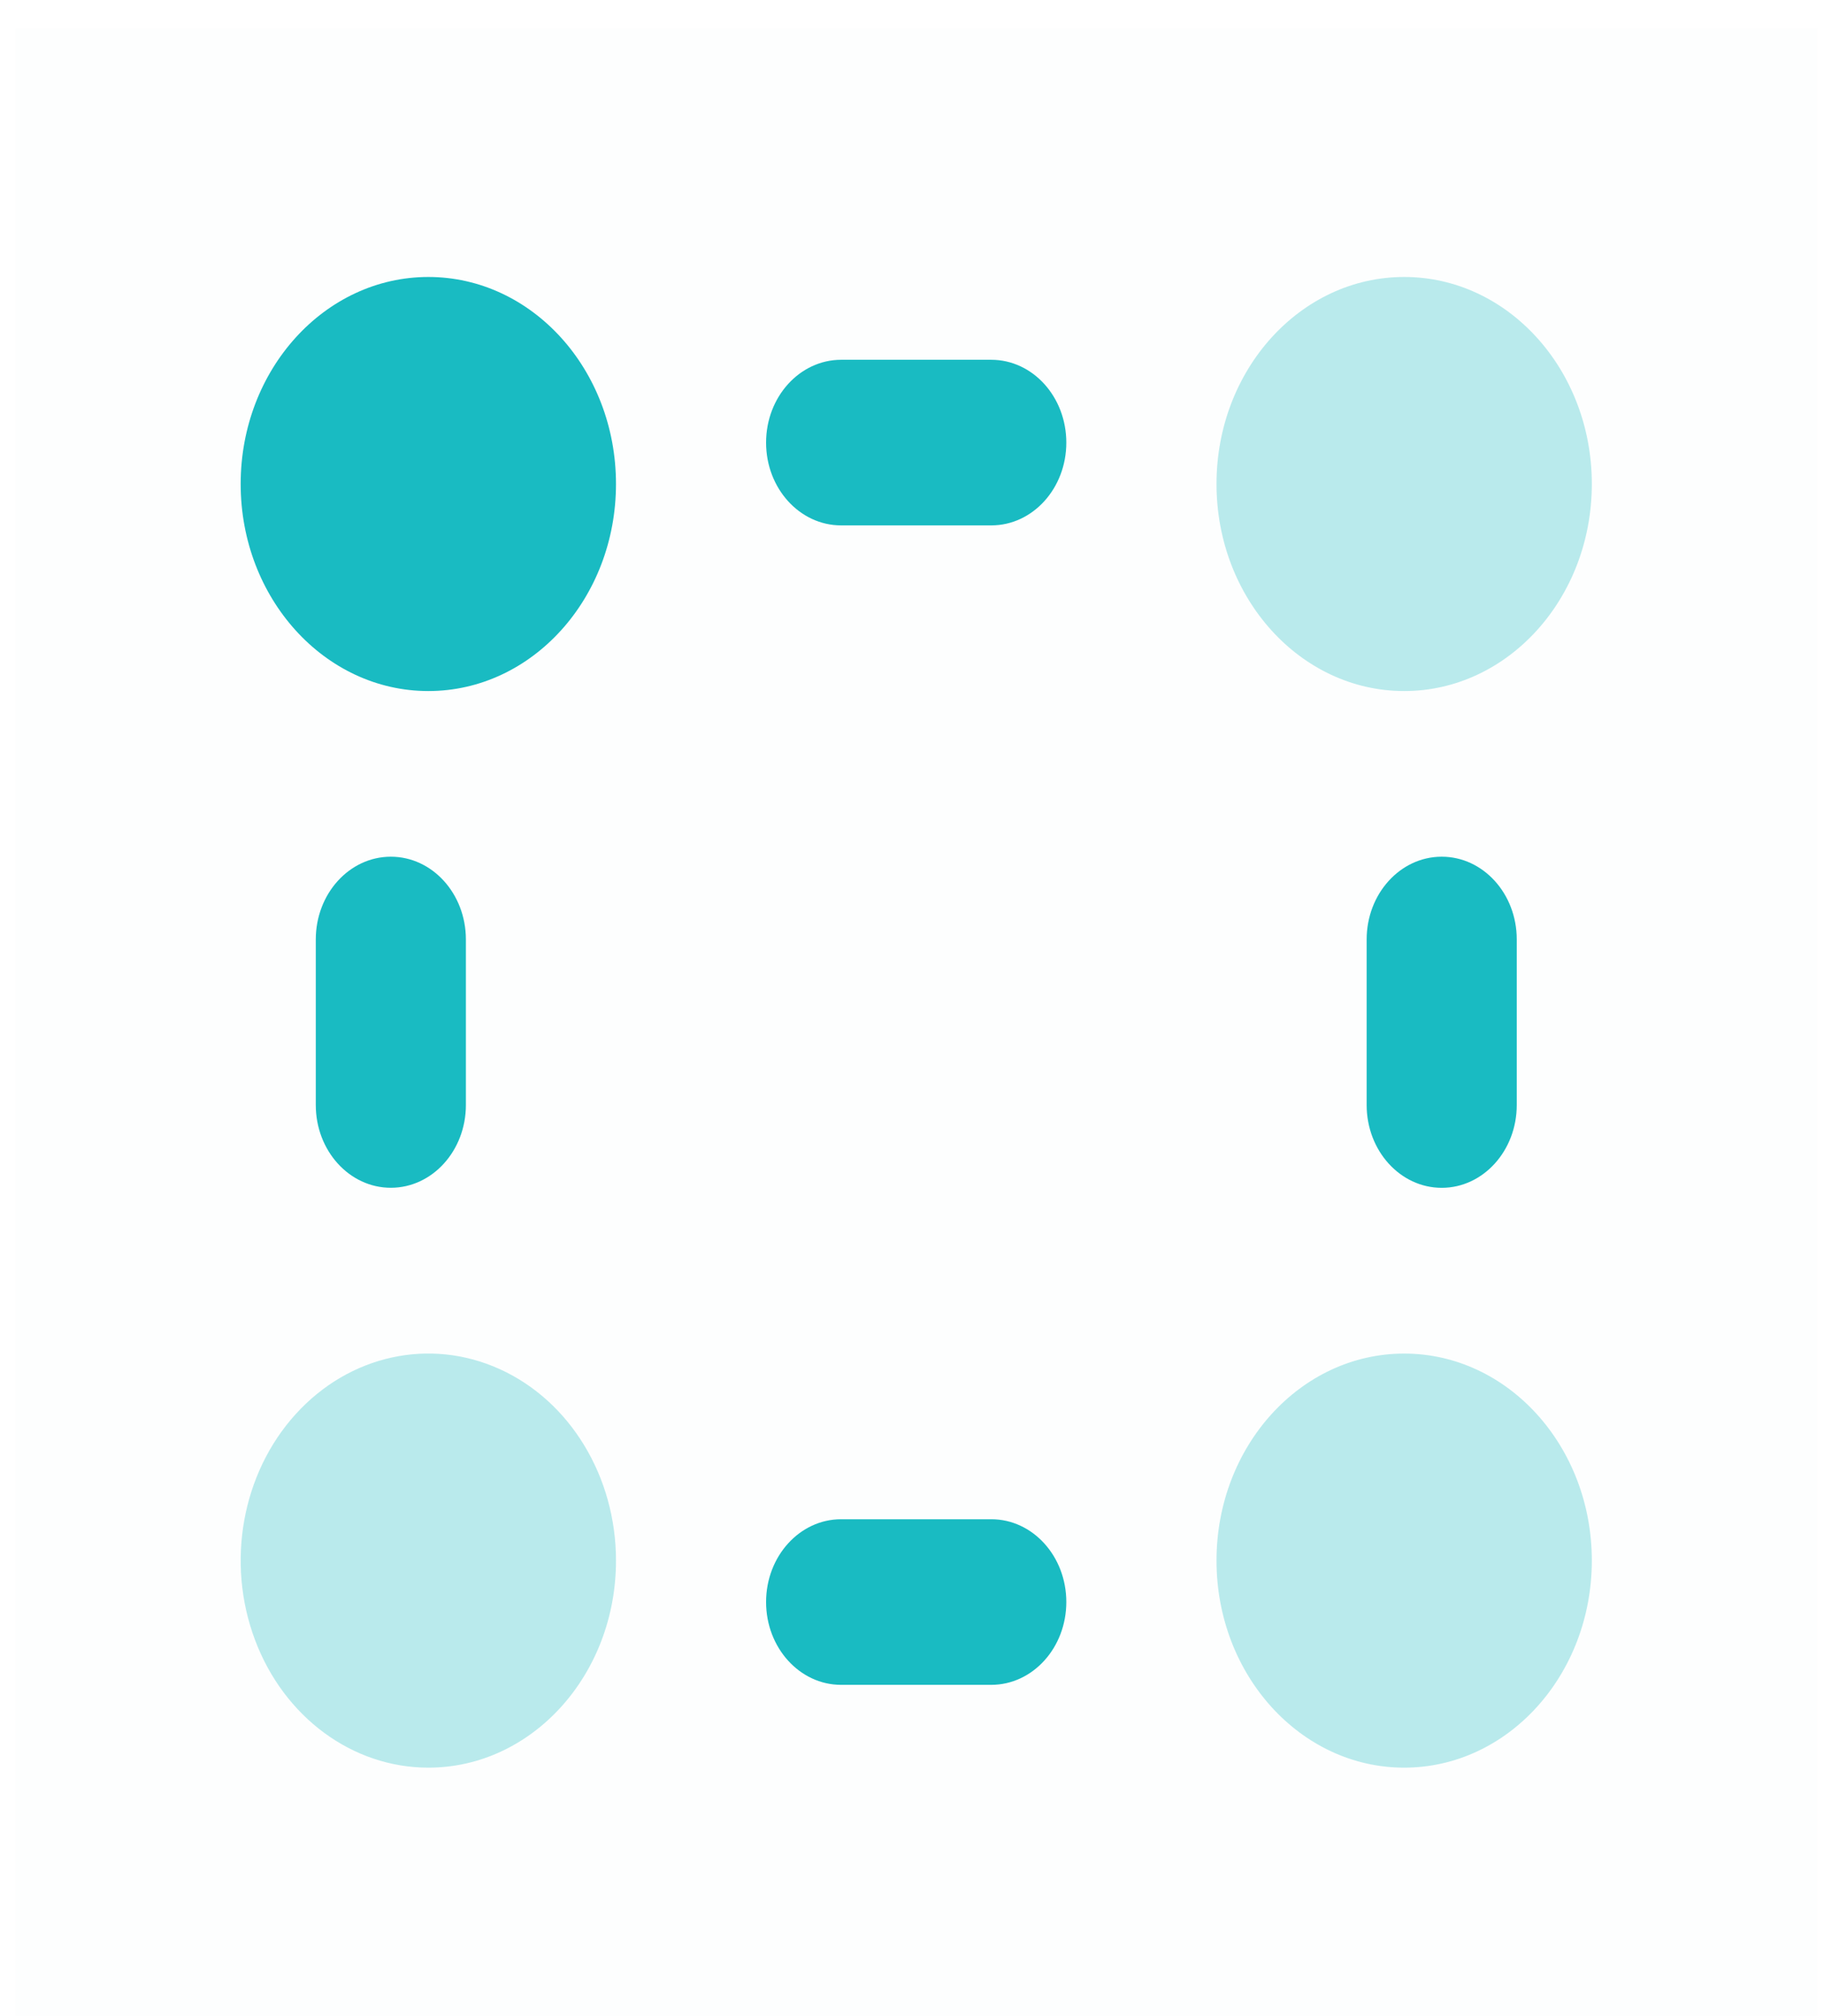
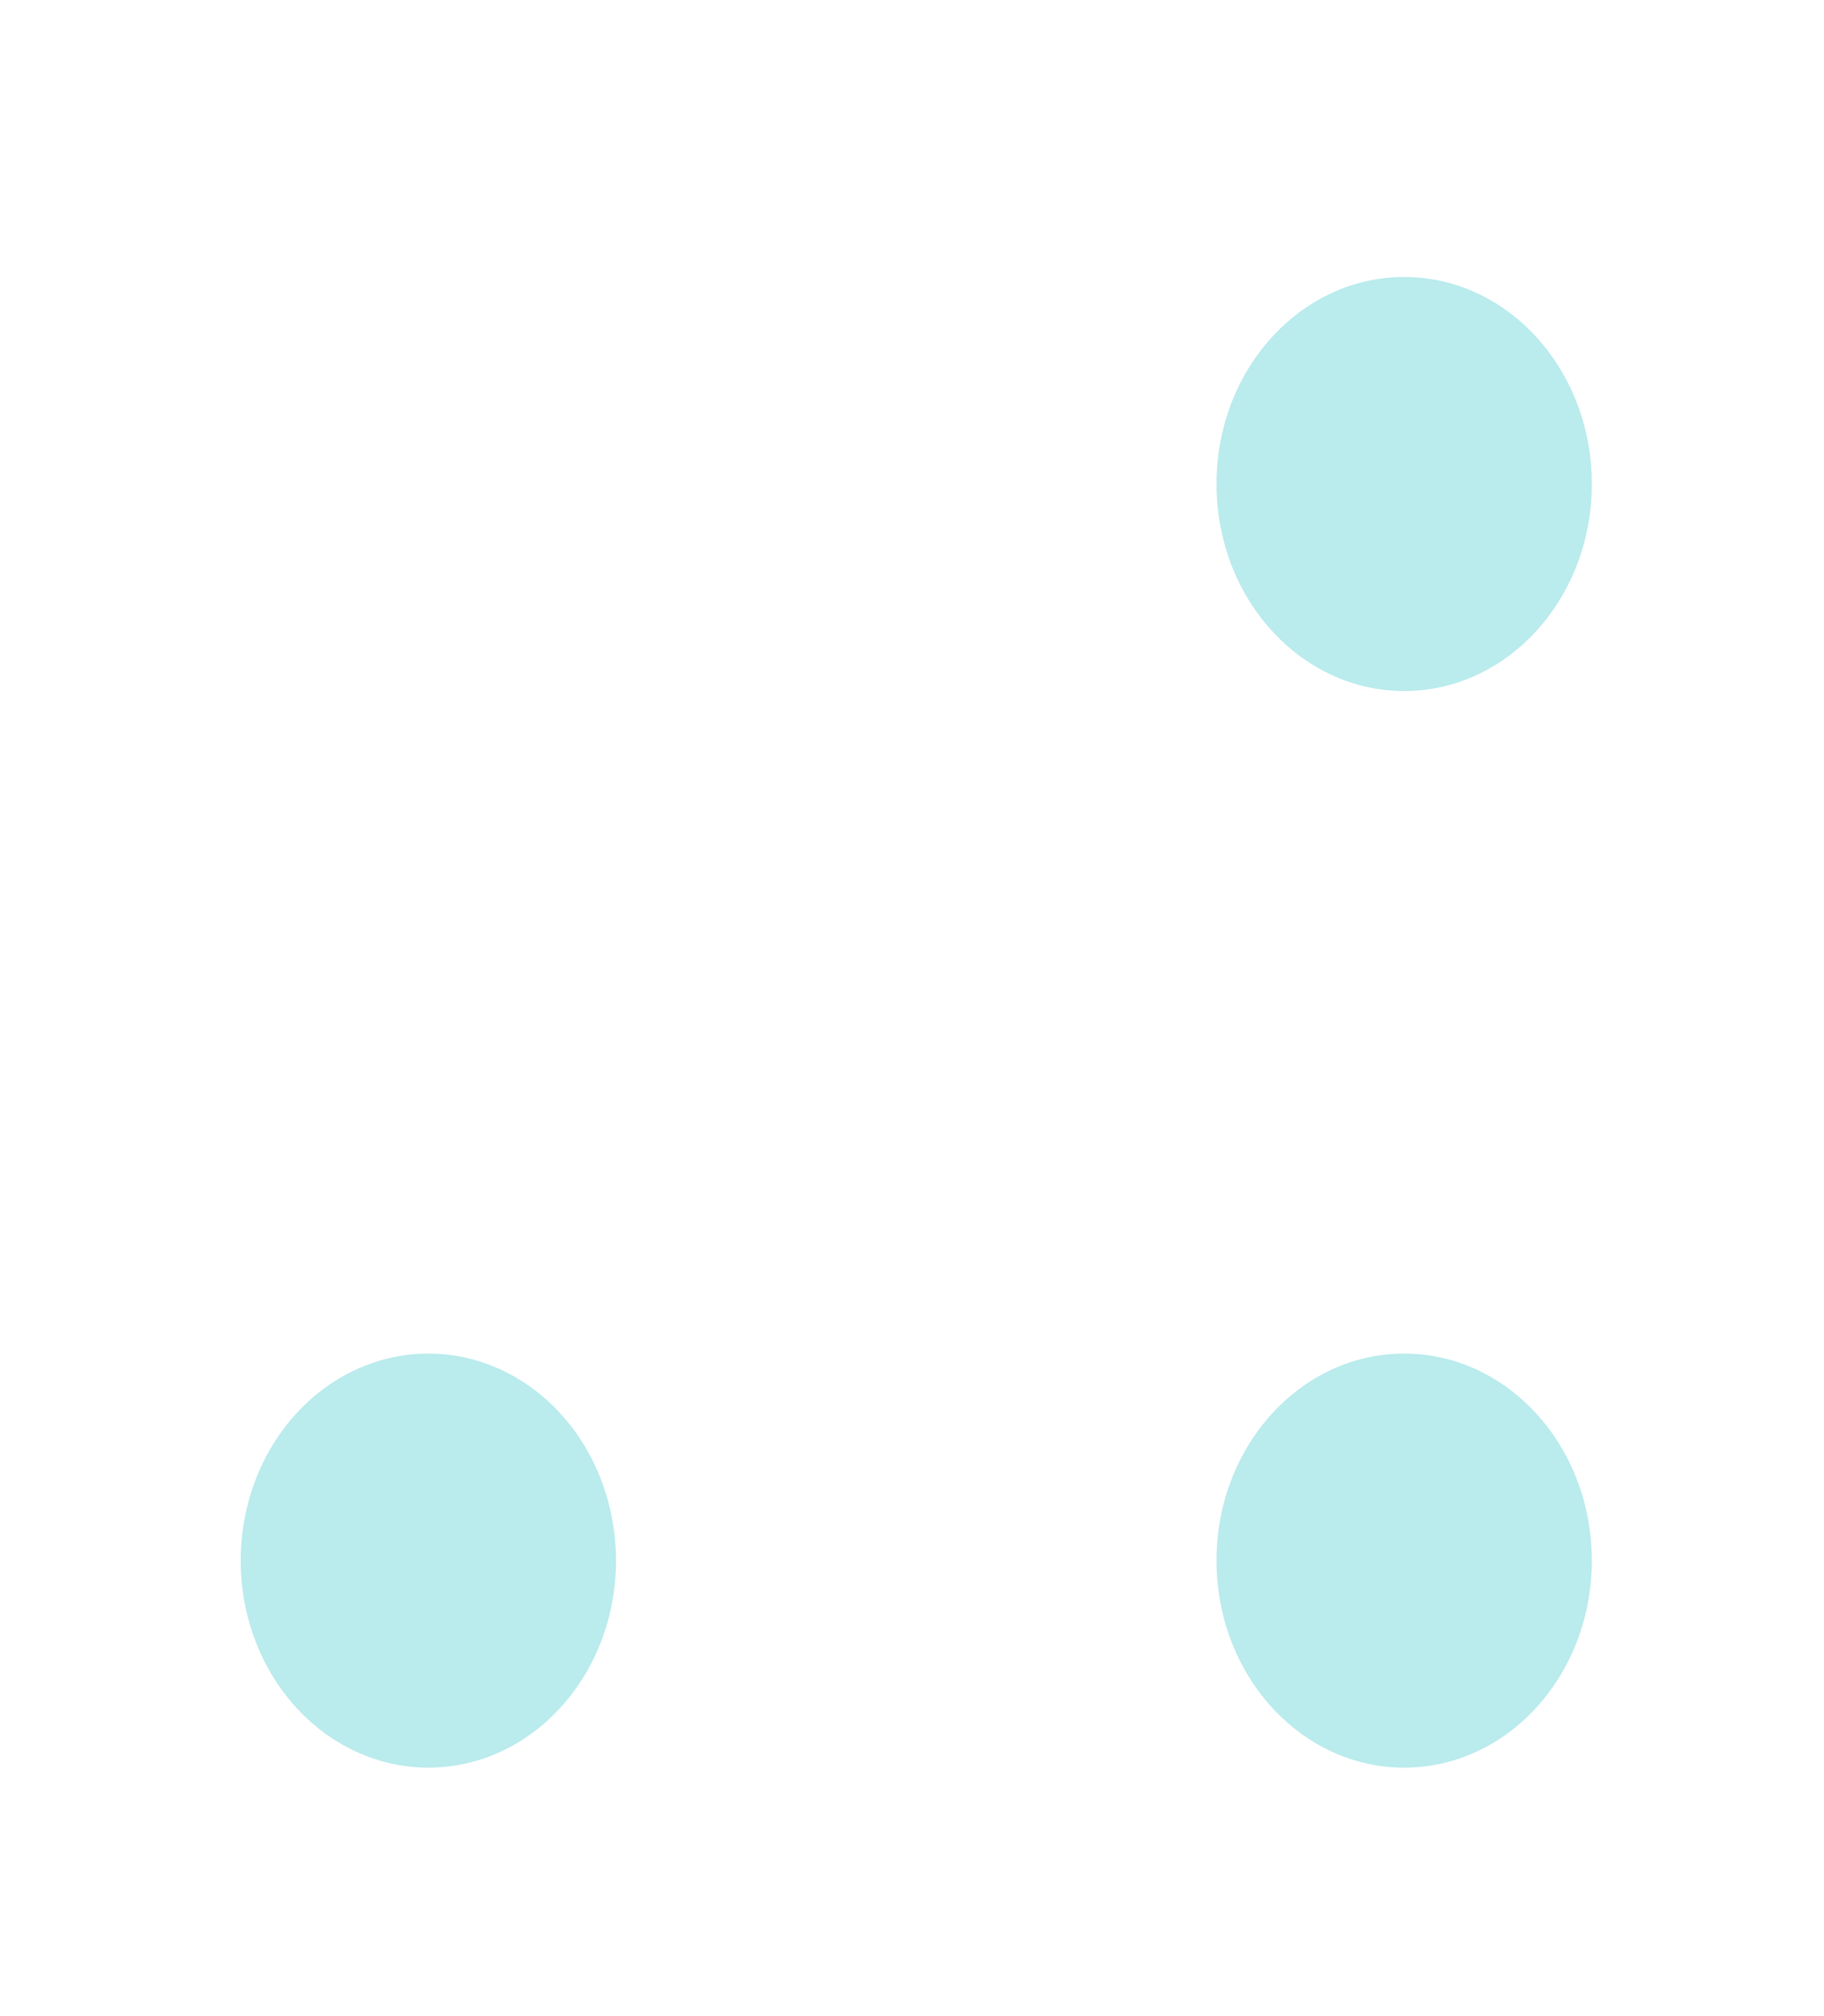
<svg xmlns="http://www.w3.org/2000/svg" width="38" height="42" viewBox="0 0 38 42" fill="none">
-   <path opacity="0.01" fill-rule="evenodd" clip-rule="evenodd" d="M0.323 0.594H37.854V41.999H0.323V0.594Z" fill="#19BBC2" />
  <path opacity="0.3" fill-rule="evenodd" clip-rule="evenodd" d="M29.254 14.396C27.095 14.396 25.344 12.464 25.344 10.082C25.344 7.701 27.095 5.77 29.254 5.77C31.413 5.77 33.163 7.701 33.163 10.082C33.163 12.464 31.413 14.396 29.254 14.396H29.254ZM29.254 36.824C27.095 36.824 25.344 34.892 25.344 32.511C25.344 30.128 27.095 28.198 29.254 28.198C31.413 28.198 33.163 30.128 33.163 32.511C33.162 34.895 31.411 36.825 29.252 36.824H29.254ZM8.924 36.824C7.343 36.824 5.917 35.773 5.312 34.161C4.707 32.549 5.041 30.694 6.159 29.461C7.277 28.227 8.959 27.858 10.42 28.526C11.881 29.193 12.833 30.766 12.833 32.511C12.833 34.892 11.083 36.824 8.924 36.824H8.924Z" fill="#19BBC2" />
-   <path fill-rule="evenodd" clip-rule="evenodd" d="M8.924 14.396C6.765 14.396 5.014 12.464 5.014 10.082C5.014 7.701 6.765 5.77 8.924 5.77C11.083 5.77 12.833 7.701 12.833 10.082C12.833 12.464 11.083 14.396 8.924 14.396L8.924 14.396ZM17.525 7.495H20.652C21.516 7.496 22.215 8.268 22.215 9.221C22.215 10.173 21.515 10.945 20.652 10.945H17.523C16.66 10.945 15.96 10.173 15.96 9.221C15.96 8.268 16.66 7.496 17.523 7.495L17.525 7.495ZM17.525 31.649H20.652C21.515 31.649 22.215 32.421 22.215 33.373C22.215 34.326 21.515 35.098 20.652 35.099H17.523C16.66 35.099 15.96 34.326 15.96 33.374C15.96 32.421 16.66 31.649 17.523 31.649L17.525 31.649ZM8.141 17.847C9.005 17.846 9.705 18.617 9.706 19.57V23.02C9.706 23.972 9.006 24.744 8.142 24.744C7.279 24.744 6.579 23.972 6.579 23.02V19.57C6.58 18.618 7.279 17.847 8.142 17.847L8.141 17.847ZM30.035 17.847C30.898 17.846 31.599 18.617 31.599 19.57V23.02C31.599 23.972 30.899 24.745 30.036 24.745C29.172 24.745 28.472 23.972 28.472 23.02V19.57C28.473 18.619 29.171 17.849 30.032 17.847L30.035 17.847Z" fill="#19BBC2" />
</svg>